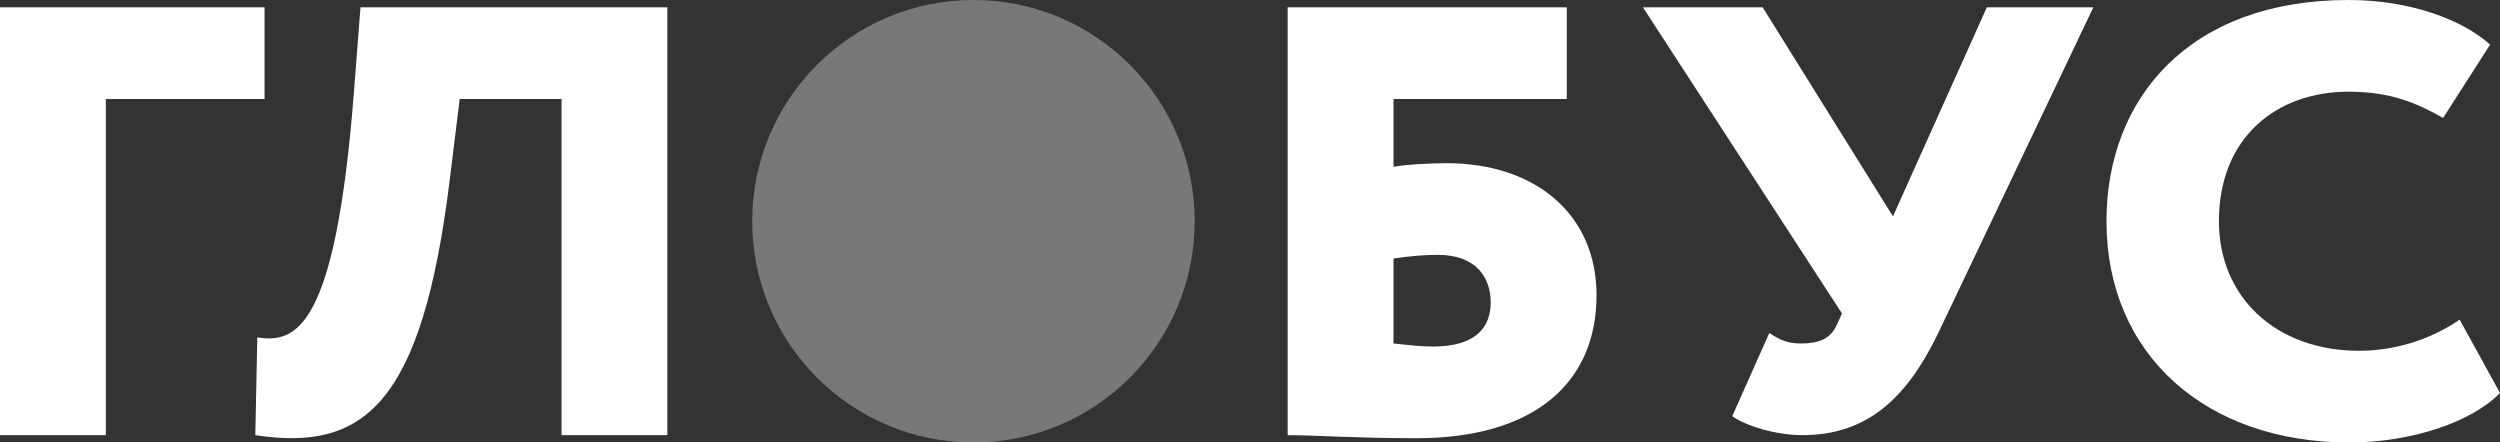
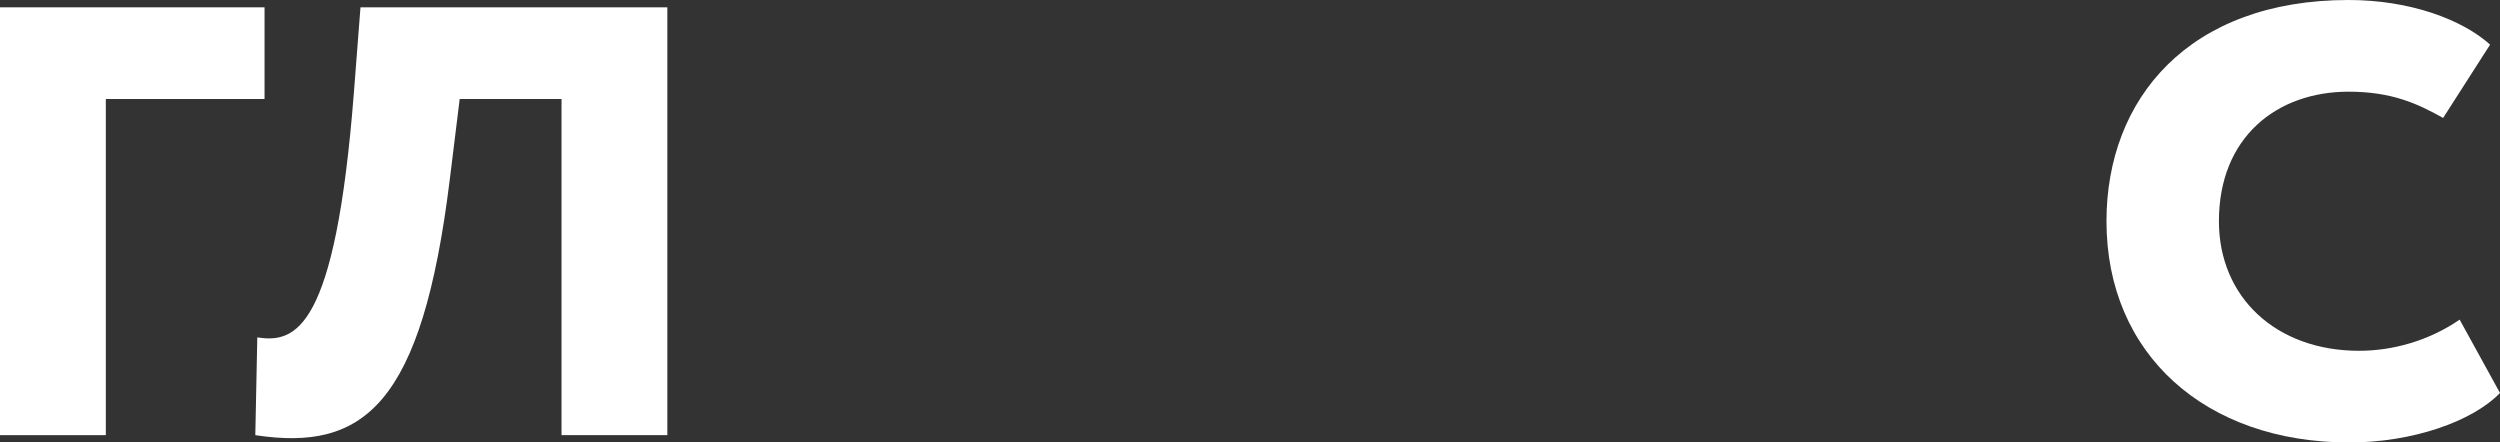
<svg xmlns="http://www.w3.org/2000/svg" width="113" height="20" viewBox="0 0 113 20" fill="none">
  <rect x="0" y="0" width="113" height="20" fill="#333333" stroke="none" />
  <path d="M0 19.669H4.783V4.475H11.957V0.331H0V19.669Z" fill="white" />
  <path d="M25.381 19.669H30.164V0.331H16.294L15.995 4.199C15.158 14.917 13.364 15.525 11.63 15.249L11.54 19.669C16.443 20.414 19.074 18.315 20.329 8.122L20.778 4.475H25.381V19.669Z" fill="white" />
-   <path d="M58.203 19.669C59.428 19.669 61.282 19.807 64.032 19.807C69.263 19.807 72.163 17.376 72.163 13.342C72.163 9.696 69.413 7.376 65.377 7.376C64.719 7.376 63.554 7.431 62.986 7.541V4.475H70.818V0.331H58.203V19.669ZM64.989 11.519C66.722 11.519 67.38 12.541 67.38 13.674C67.38 14.751 66.752 15.663 64.779 15.663C64.241 15.663 63.763 15.608 62.986 15.525V11.685C63.703 11.575 64.391 11.519 64.989 11.519Z" fill="white" />
-   <path d="M94.619 0.331H89.806L85.561 9.779L79.672 0.331H74.261L83.259 14.171L82.99 14.751C82.721 15.304 82.213 15.525 81.436 15.525C80.838 15.525 80.539 15.414 79.971 15.055L78.297 18.812C78.865 19.227 80.24 19.669 81.465 19.669C84.365 19.669 86.159 18.039 87.594 15.083L94.619 0.331Z" fill="white" />
  <path d="M111.176 14.447C109.772 15.414 108.127 15.856 106.633 15.856C102.866 15.856 100.295 13.425 100.295 10C100.295 6.188 102.926 4.144 106.154 4.144C108.127 4.144 109.293 4.696 110.429 5.331L112.552 2.017C111.296 0.884 108.934 0 106.154 0C98.95 0 95.213 4.448 95.213 10C95.213 16.022 99.697 20 106.184 20C109.024 20 111.744 19.061 113 17.762L111.176 14.447Z" fill="white" />
-   <circle cx="10" cy="10" r="10" transform="translate(34)" fill="#787878" />
</svg>